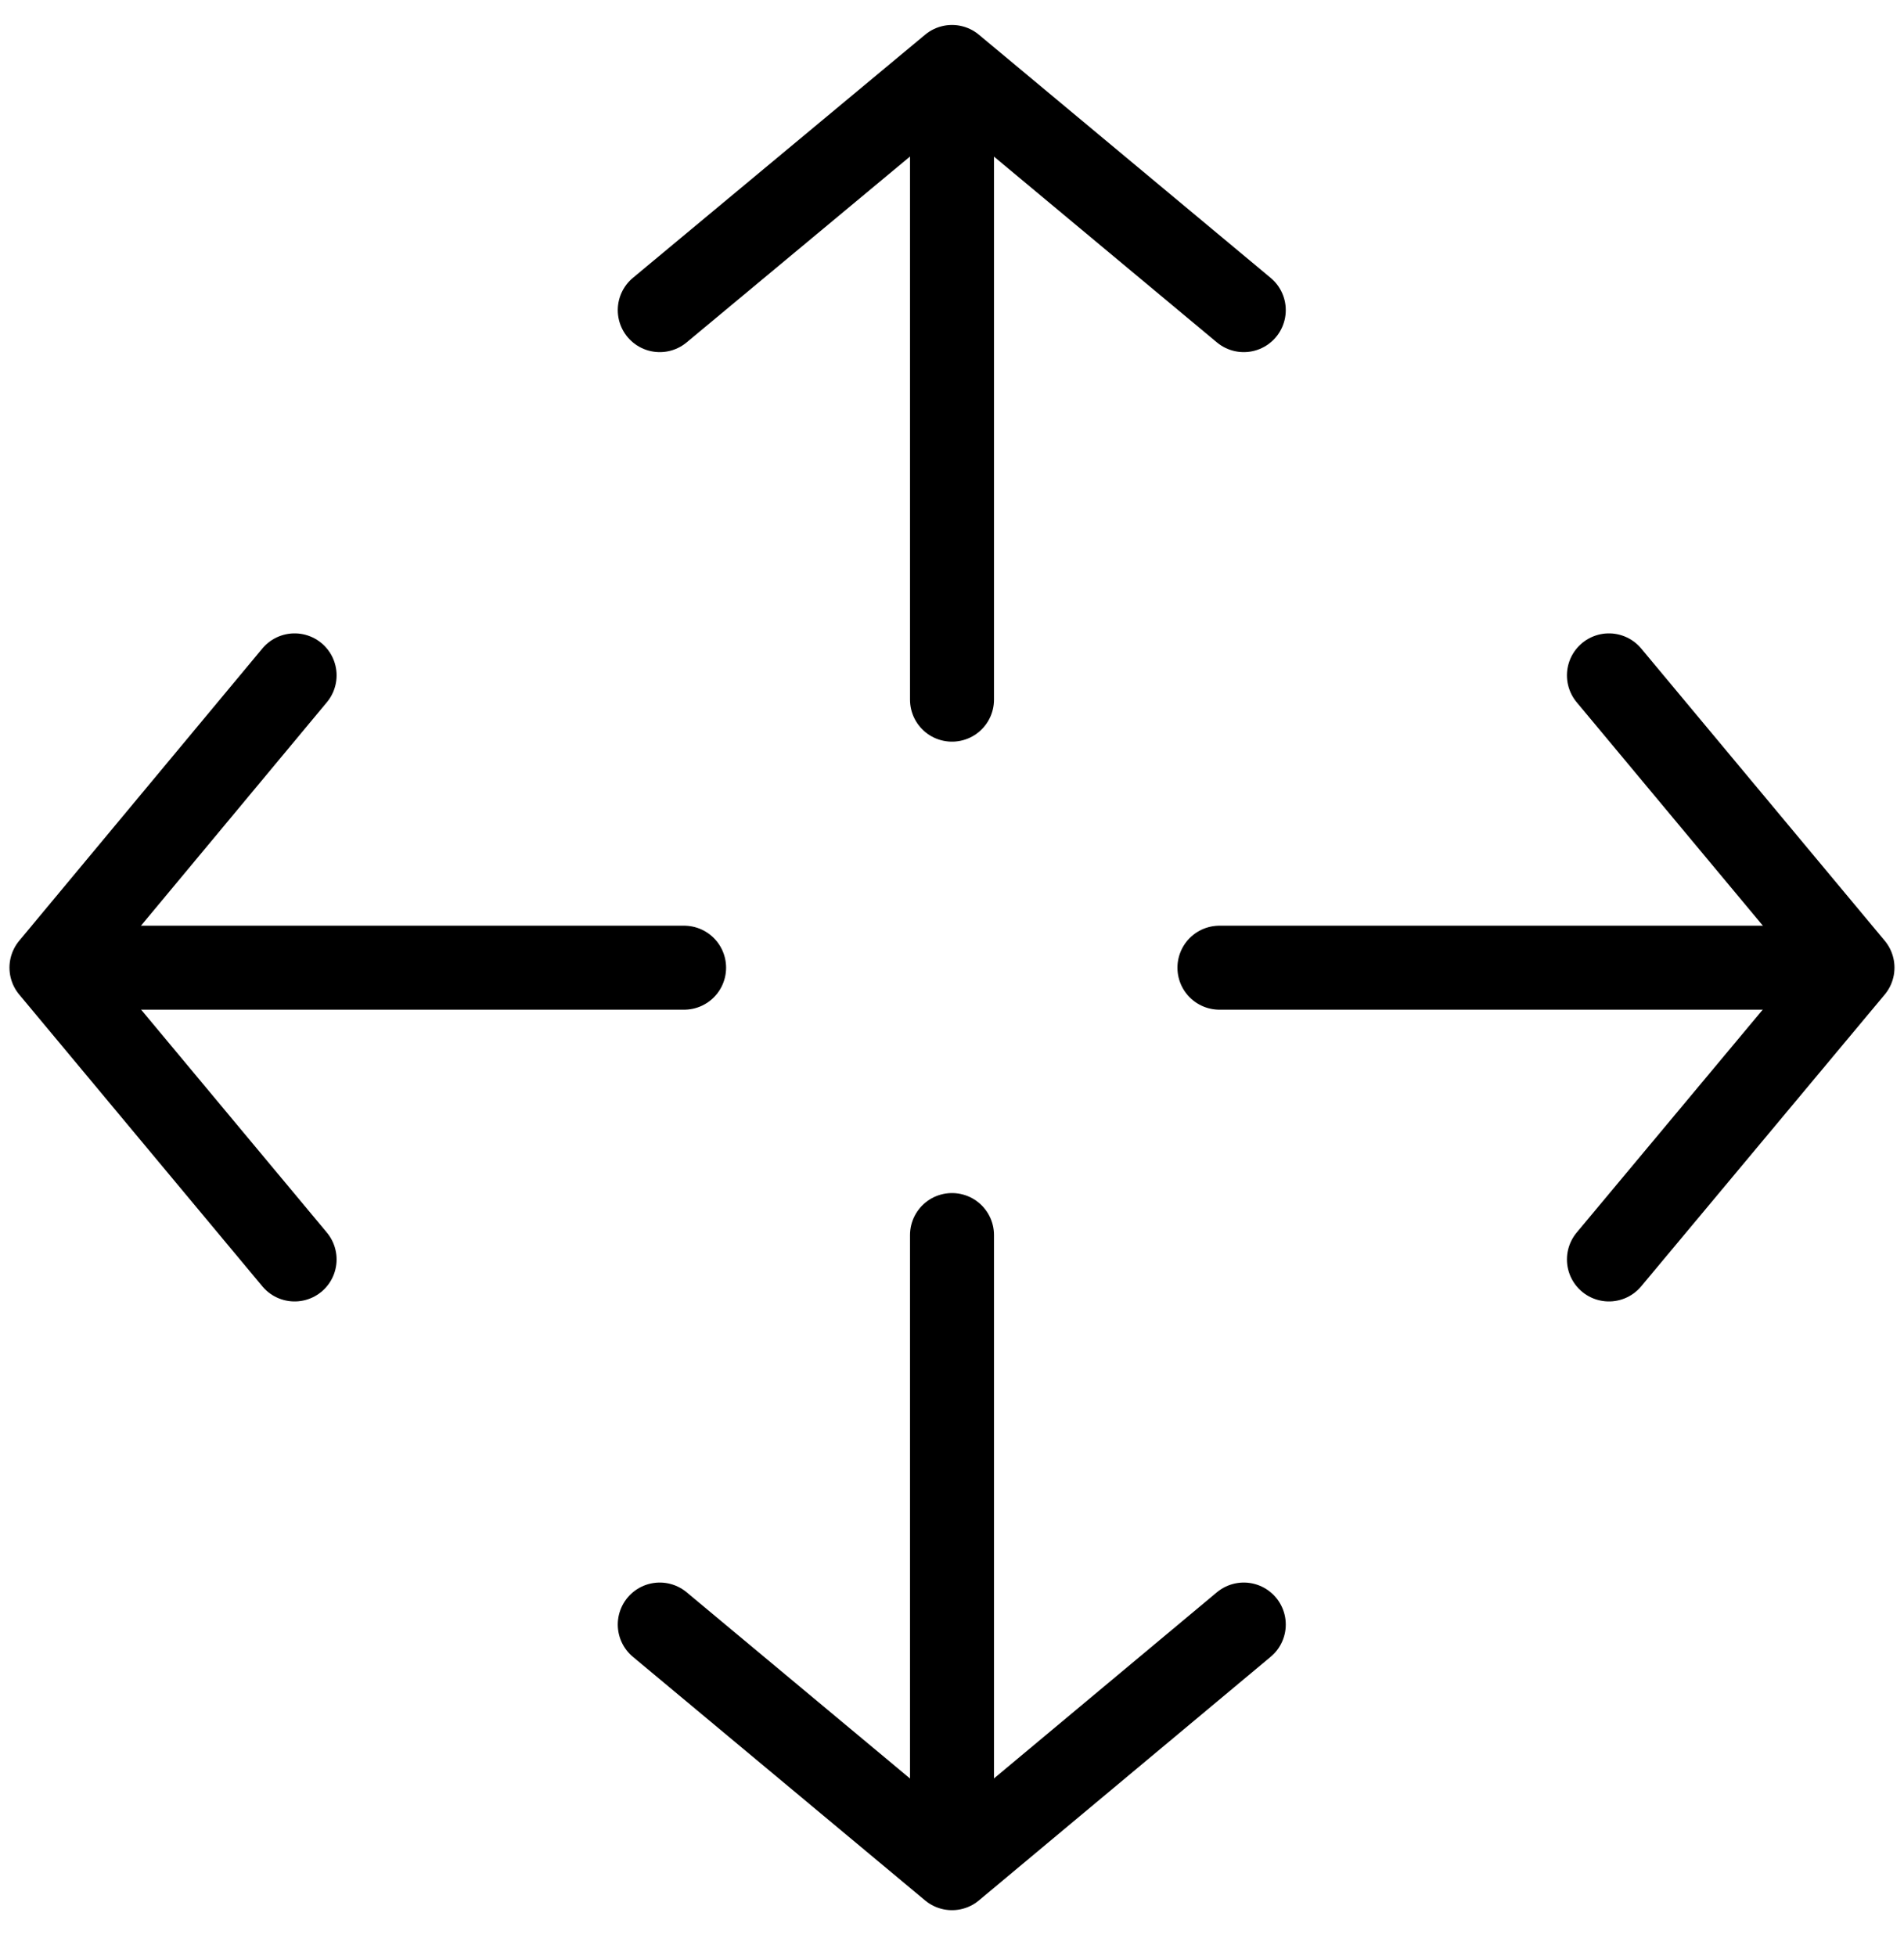
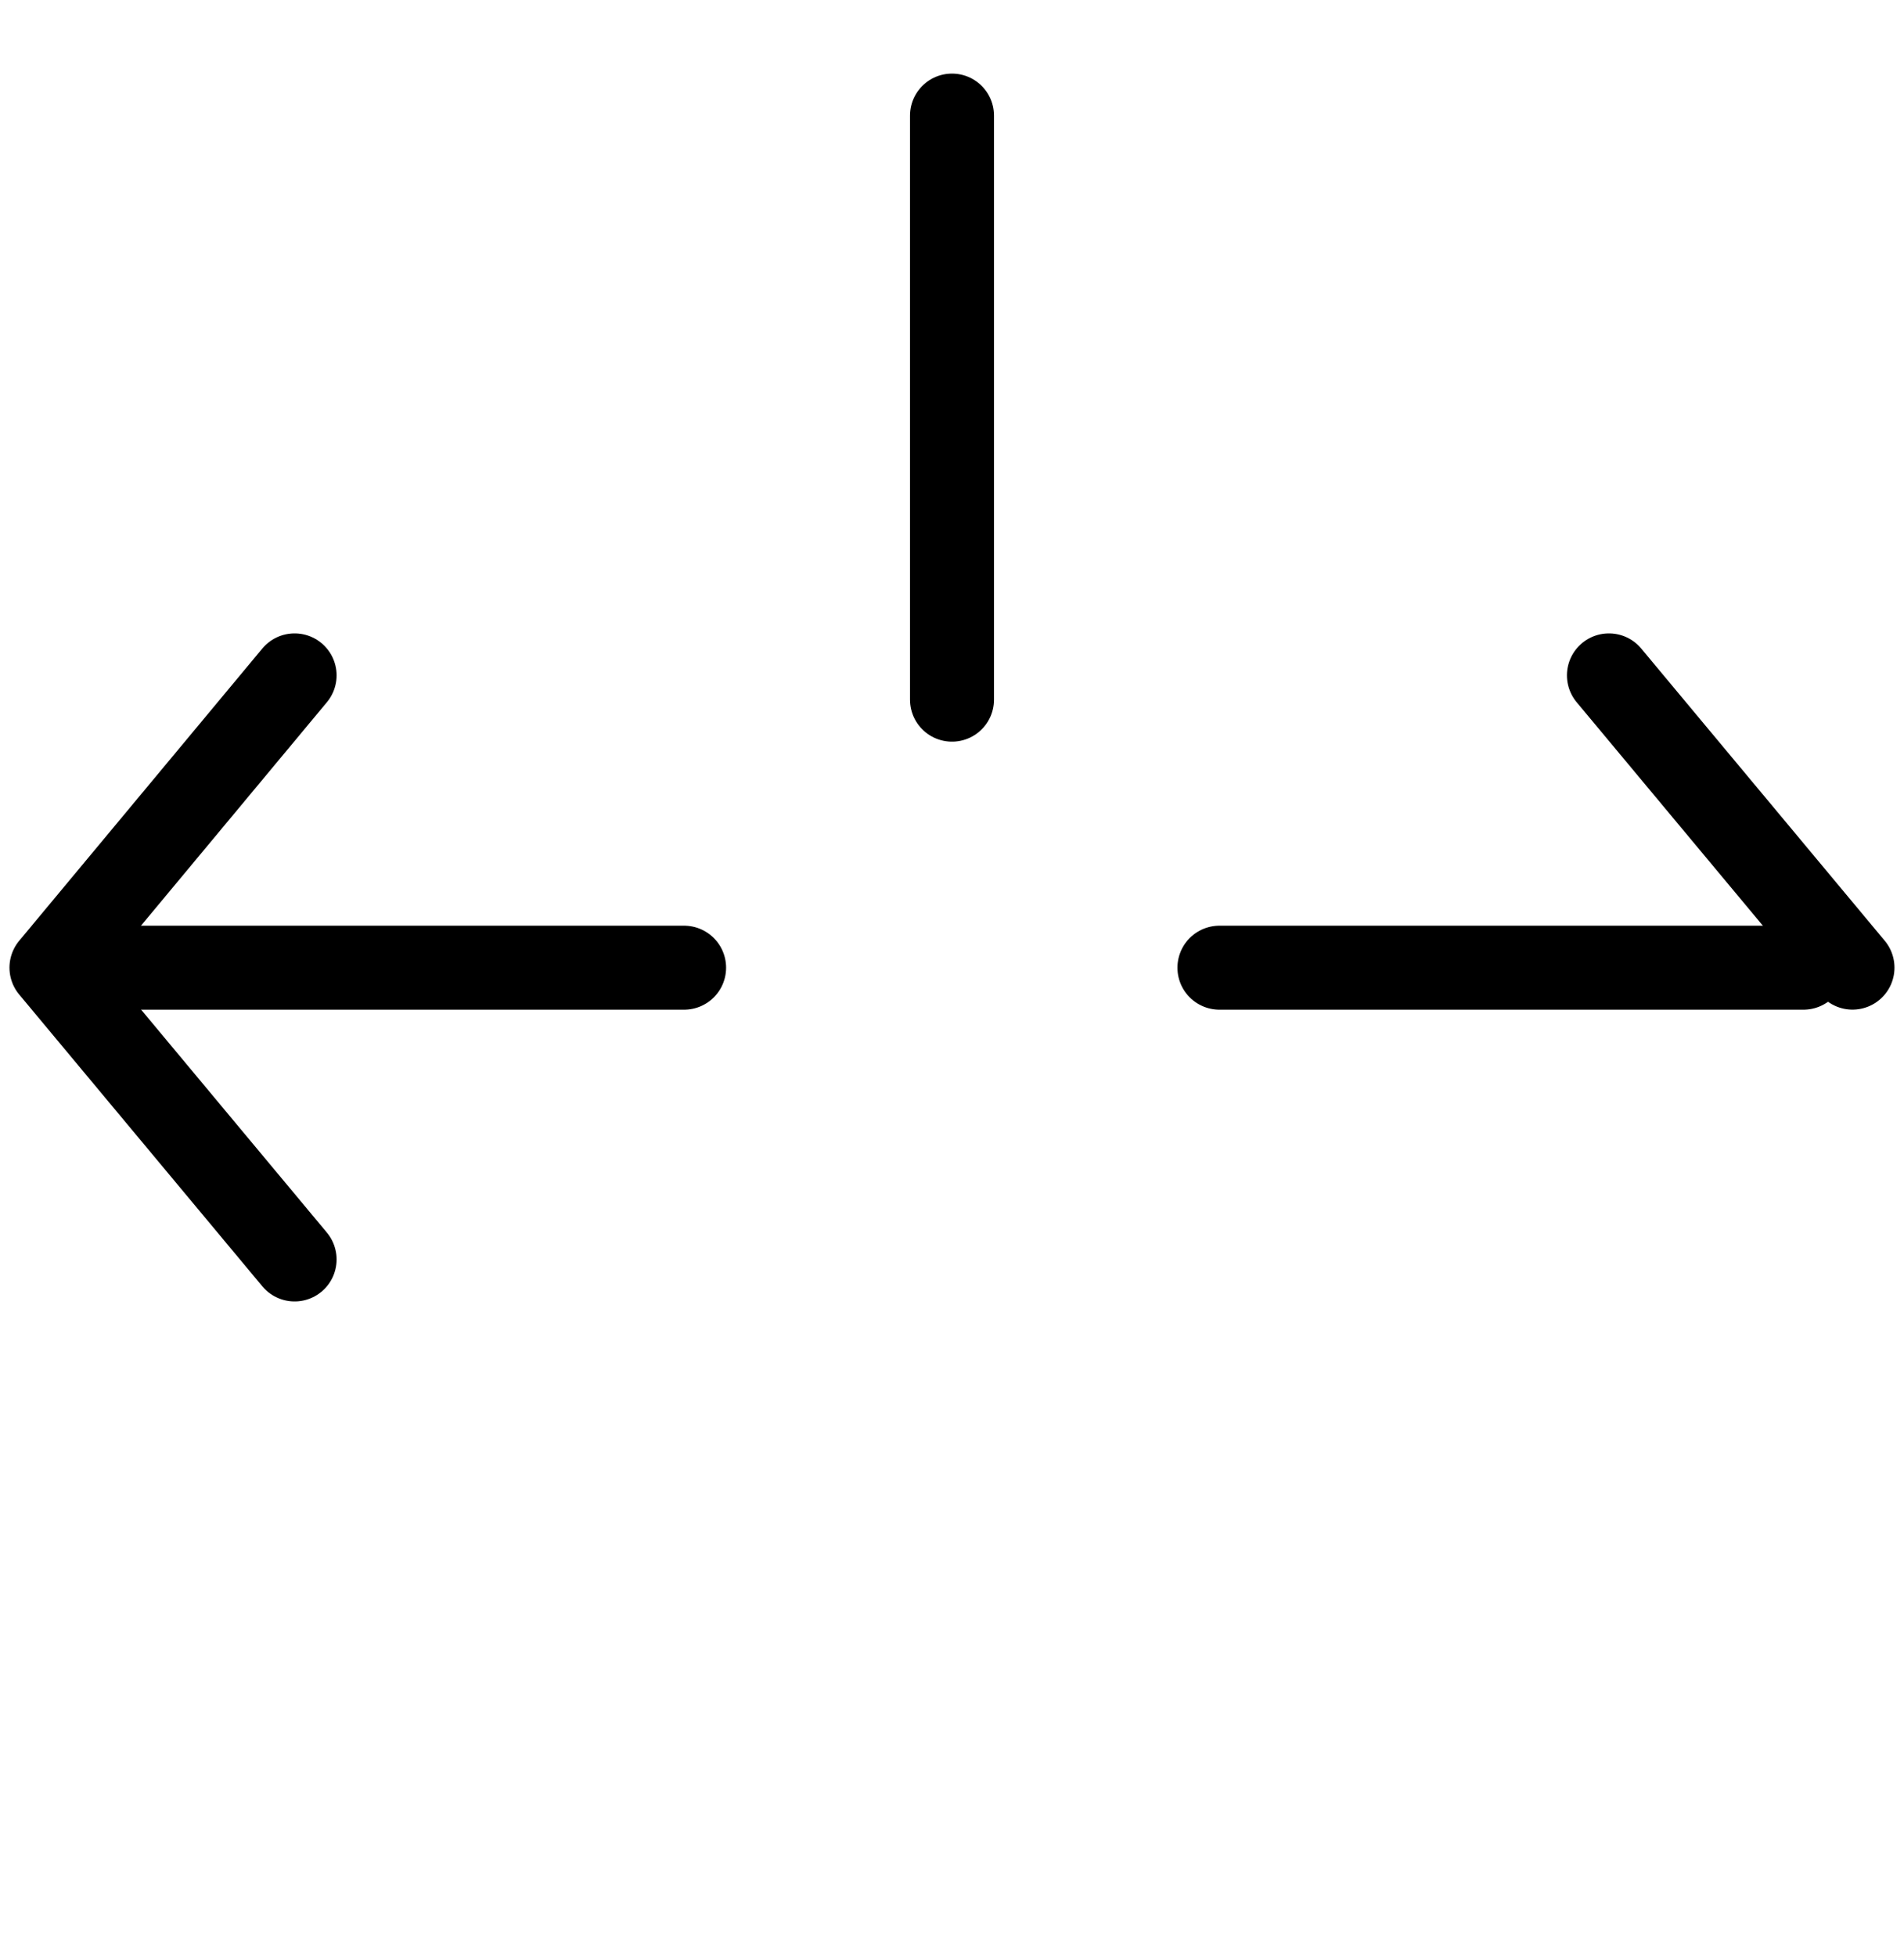
<svg xmlns="http://www.w3.org/2000/svg" width="37" height="38" viewBox="0 0 37 38" fill="none">
-   <path d="M12.821 6.026L18.5 1.301L24.17 6.026" stroke="black" stroke-width="1.632" stroke-miterlimit="10" stroke-linecap="round" stroke-linejoin="round" />
  <path d="M18.5 2.246V13.595" stroke="black" stroke-width="1.632" stroke-miterlimit="10" stroke-linecap="round" stroke-linejoin="round" />
-   <path d="M24.17 31.566L18.5 36.3L12.821 31.566" stroke="black" stroke-width="1.632" stroke-miterlimit="10" stroke-linecap="round" stroke-linejoin="round" />
-   <path d="M18.5 35.347V23.998" stroke="black" stroke-width="1.632" stroke-miterlimit="10" stroke-linecap="round" stroke-linejoin="round" />
-   <path d="M31.266 13.123L35.999 18.802L31.266 24.472" stroke="black" stroke-width="1.632" stroke-miterlimit="10" stroke-linecap="round" stroke-linejoin="round" />
+   <path d="M31.266 13.123L35.999 18.802" stroke="black" stroke-width="1.632" stroke-miterlimit="10" stroke-linecap="round" stroke-linejoin="round" />
  <path d="M35.046 18.803H23.697" stroke="black" stroke-width="1.632" stroke-miterlimit="10" stroke-linecap="round" stroke-linejoin="round" />
  <path d="M5.725 24.472L1 18.802L5.725 13.123" stroke="black" stroke-width="1.632" stroke-miterlimit="10" stroke-linecap="round" stroke-linejoin="round" />
  <path d="M1.945 18.803H13.294" stroke="black" stroke-width="1.632" stroke-miterlimit="10" stroke-linecap="round" stroke-linejoin="round" />
</svg>